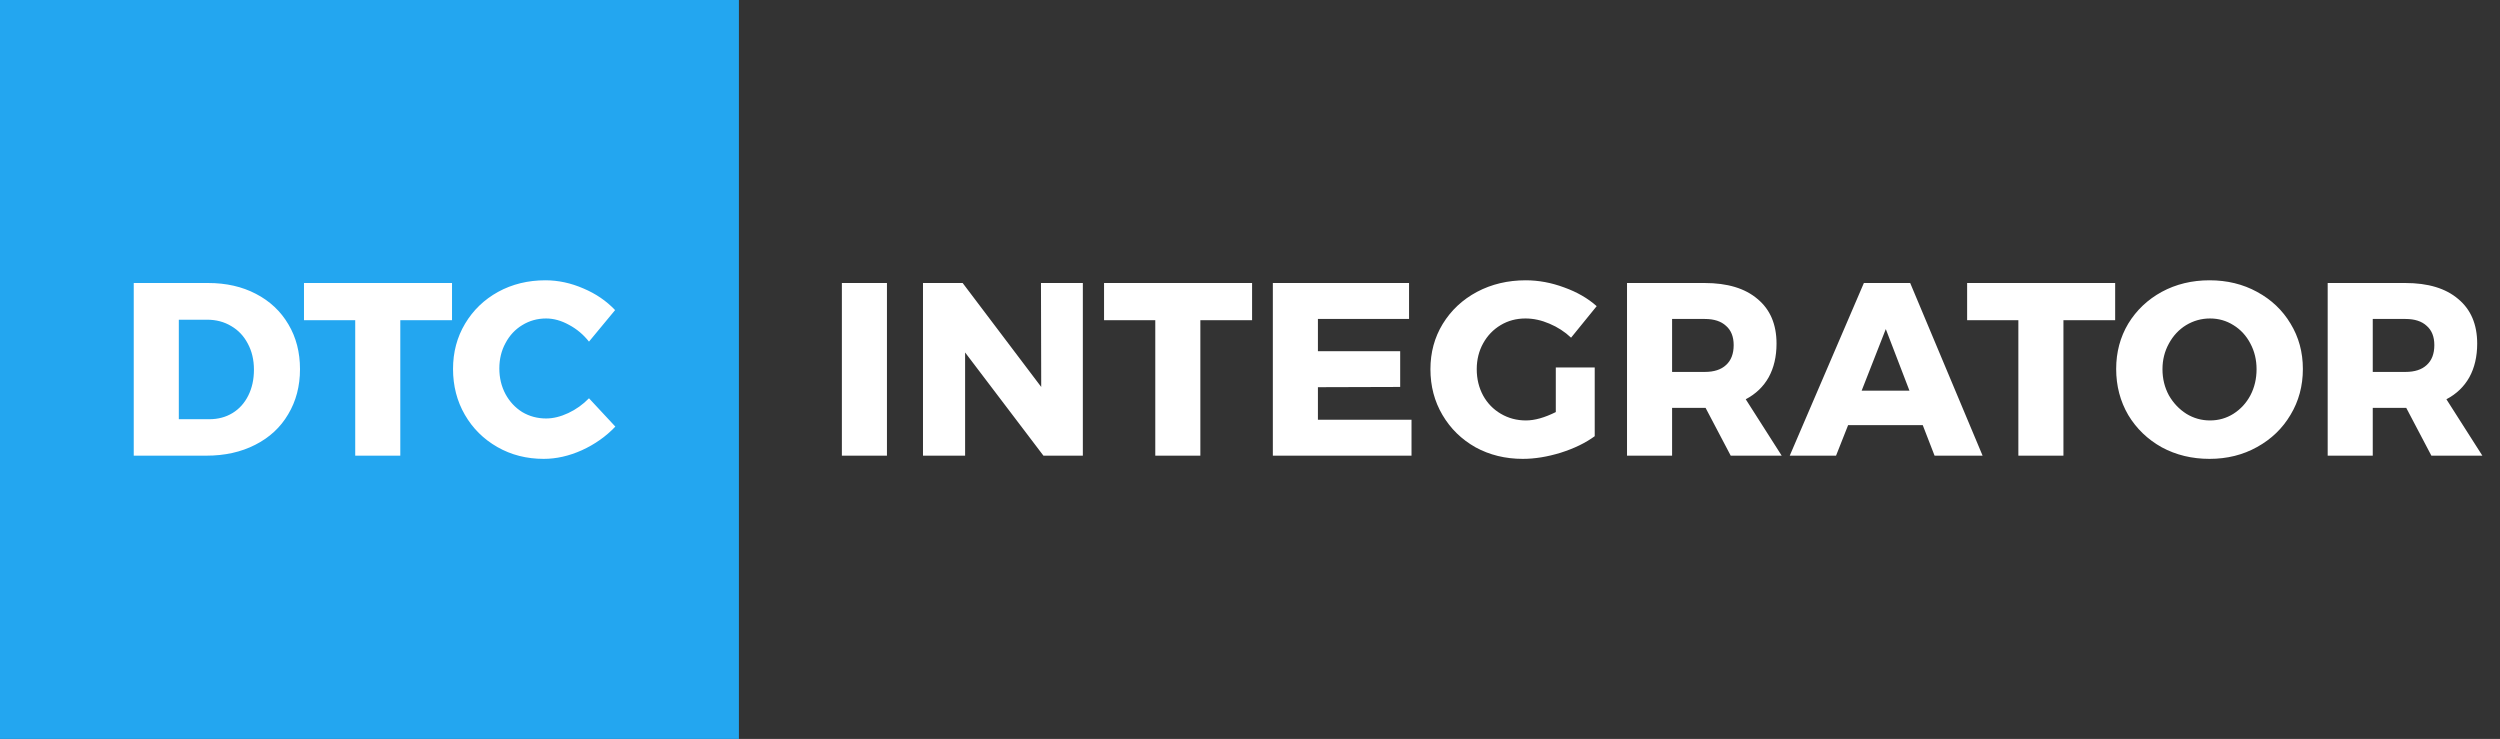
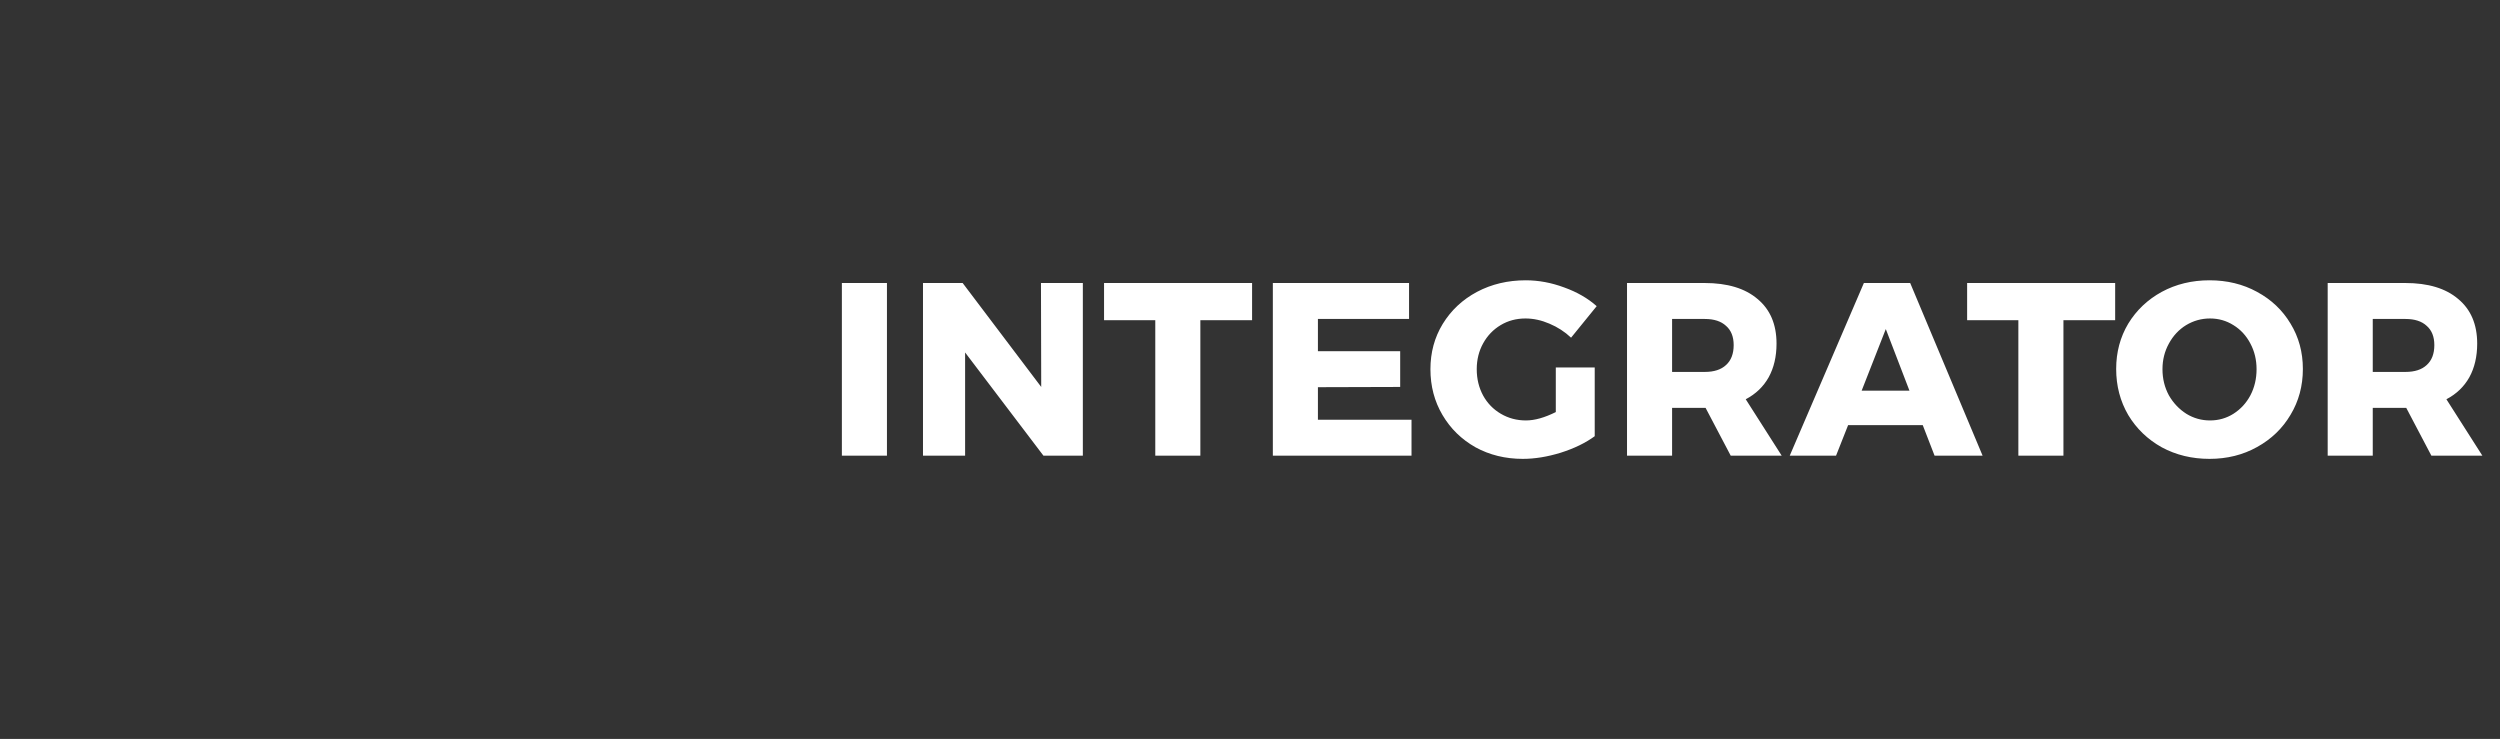
<svg xmlns="http://www.w3.org/2000/svg" width="203" height="60" viewBox="0 0 203 60" fill="none">
  <rect x="0" y="0" width="203" height="60" fill="#333333" stroke="none" />
-   <rect width="60" height="60" fill="#23A6F0" />
-   <path d="M16.9 22.98C18.367 22.98 19.66 23.273 20.78 23.86C21.913 24.447 22.793 25.273 23.42 26.34C24.047 27.393 24.36 28.607 24.36 29.98C24.36 31.353 24.04 32.573 23.4 33.64C22.773 34.707 21.88 35.533 20.72 36.12C19.573 36.707 18.253 37 16.76 37H10.86V22.98H16.9ZM17 34.04C17.707 34.04 18.333 33.873 18.88 33.54C19.427 33.207 19.853 32.733 20.16 32.12C20.467 31.507 20.62 30.807 20.62 30.02C20.62 29.22 20.453 28.513 20.12 27.9C19.8 27.287 19.353 26.813 18.78 26.48C18.207 26.133 17.553 25.96 16.82 25.96H14.52V34.04H17ZM24.684 22.98H36.704V26H32.504V37H28.844V26H24.684V22.98ZM47.826 27.74C47.372 27.167 46.832 26.713 46.206 26.38C45.579 26.033 44.959 25.86 44.346 25.86C43.639 25.86 42.992 26.04 42.406 26.4C41.832 26.747 41.379 27.233 41.046 27.86C40.712 28.473 40.546 29.16 40.546 29.92C40.546 30.68 40.712 31.373 41.046 32C41.379 32.613 41.832 33.1 42.406 33.46C42.992 33.807 43.639 33.98 44.346 33.98C44.919 33.98 45.519 33.833 46.146 33.54C46.772 33.247 47.332 32.847 47.826 32.34L49.966 34.64C49.206 35.44 48.299 36.08 47.246 36.56C46.206 37.027 45.172 37.26 44.146 37.26C42.759 37.26 41.506 36.94 40.386 36.3C39.266 35.66 38.386 34.787 37.746 33.68C37.106 32.573 36.786 31.333 36.786 29.96C36.786 28.6 37.112 27.373 37.766 26.28C38.419 25.187 39.312 24.327 40.446 23.7C41.592 23.073 42.872 22.76 44.286 22.76C45.326 22.76 46.352 22.98 47.366 23.42C48.379 23.847 49.239 24.433 49.946 25.18L47.826 27.74Z" fill="white" />
  <path d="M68.36 22.98H72.02V37H68.36V22.98ZM84.527 22.98H87.927V37H84.727L78.367 28.62V37H74.947V22.98H78.167L84.547 31.42L84.527 22.98ZM89.649 22.98H101.669V26H97.469V37H93.809V26H89.649V22.98ZM103.355 22.98H114.415V25.9H107.015V28.52H113.695V31.42L107.015 31.44V34.08H114.615V37H103.355V22.98ZM126.331 29.84H129.491V35.42C128.744 35.967 127.824 36.413 126.731 36.76C125.651 37.093 124.624 37.26 123.651 37.26C122.237 37.26 120.957 36.947 119.811 36.32C118.677 35.68 117.784 34.807 117.131 33.7C116.477 32.593 116.151 31.353 116.151 29.98C116.151 28.62 116.484 27.393 117.151 26.3C117.831 25.193 118.757 24.327 119.931 23.7C121.117 23.073 122.437 22.76 123.891 22.76C124.931 22.76 125.971 22.953 127.011 23.34C128.051 23.713 128.931 24.22 129.651 24.86L127.571 27.42C127.064 26.94 126.477 26.56 125.811 26.28C125.157 26 124.511 25.86 123.871 25.86C123.124 25.86 122.451 26.04 121.851 26.4C121.251 26.76 120.777 27.253 120.431 27.88C120.084 28.507 119.911 29.207 119.911 29.98C119.911 30.767 120.084 31.48 120.431 32.12C120.777 32.747 121.257 33.24 121.871 33.6C122.484 33.96 123.164 34.14 123.911 34.14C124.617 34.14 125.424 33.913 126.331 33.46V29.84ZM140.534 37L138.494 33.12H138.414H135.774V37H132.114V22.98H138.414C140.267 22.98 141.701 23.413 142.714 24.28C143.741 25.133 144.254 26.34 144.254 27.9C144.254 28.953 144.041 29.867 143.614 30.64C143.187 31.4 142.567 31.993 141.754 32.42L144.674 37H140.534ZM135.774 30.2H138.434C139.181 30.2 139.754 30.013 140.154 29.64C140.567 29.267 140.774 28.727 140.774 28.02C140.774 27.34 140.567 26.82 140.154 26.46C139.754 26.087 139.181 25.9 138.434 25.9H135.774V30.2ZM157.087 37L156.127 34.52H150.067L149.087 37H145.327L151.347 22.98H155.107L160.987 37H157.087ZM151.167 31.72H155.047L153.127 26.72L151.167 31.72ZM159.731 22.98H171.751V26H167.551V37H163.891V26H159.731V22.98ZM179.413 22.76C180.84 22.76 182.127 23.073 183.273 23.7C184.433 24.327 185.34 25.187 185.993 26.28C186.66 27.373 186.993 28.6 186.993 29.96C186.993 31.333 186.66 32.573 185.993 33.68C185.34 34.787 184.433 35.66 183.273 36.3C182.127 36.94 180.84 37.26 179.413 37.26C177.987 37.26 176.693 36.947 175.533 36.32C174.387 35.68 173.48 34.807 172.813 33.7C172.16 32.58 171.833 31.333 171.833 29.96C171.833 28.6 172.16 27.373 172.813 26.28C173.48 25.187 174.387 24.327 175.533 23.7C176.693 23.073 177.987 22.76 179.413 22.76ZM179.453 25.86C178.76 25.86 178.113 26.04 177.513 26.4C176.927 26.76 176.46 27.26 176.113 27.9C175.767 28.527 175.593 29.22 175.593 29.98C175.593 30.753 175.767 31.46 176.113 32.1C176.473 32.727 176.947 33.227 177.533 33.6C178.12 33.96 178.76 34.14 179.453 34.14C180.147 34.14 180.78 33.96 181.353 33.6C181.94 33.227 182.4 32.727 182.733 32.1C183.067 31.46 183.233 30.753 183.233 29.98C183.233 29.22 183.067 28.527 182.733 27.9C182.4 27.26 181.94 26.76 181.353 26.4C180.78 26.04 180.147 25.86 179.453 25.86ZM197.428 37L195.388 33.12H195.308H192.668V37H189.008V22.98H195.308C197.161 22.98 198.594 23.413 199.608 24.28C200.634 25.133 201.148 26.34 201.148 27.9C201.148 28.953 200.934 29.867 200.508 30.64C200.081 31.4 199.461 31.993 198.648 32.42L201.568 37H197.428ZM192.668 30.2H195.328C196.074 30.2 196.648 30.013 197.048 29.64C197.461 29.267 197.668 28.727 197.668 28.02C197.668 27.34 197.461 26.82 197.048 26.46C196.648 26.087 196.074 25.9 195.328 25.9H192.668V30.2Z" fill="white" />
</svg>